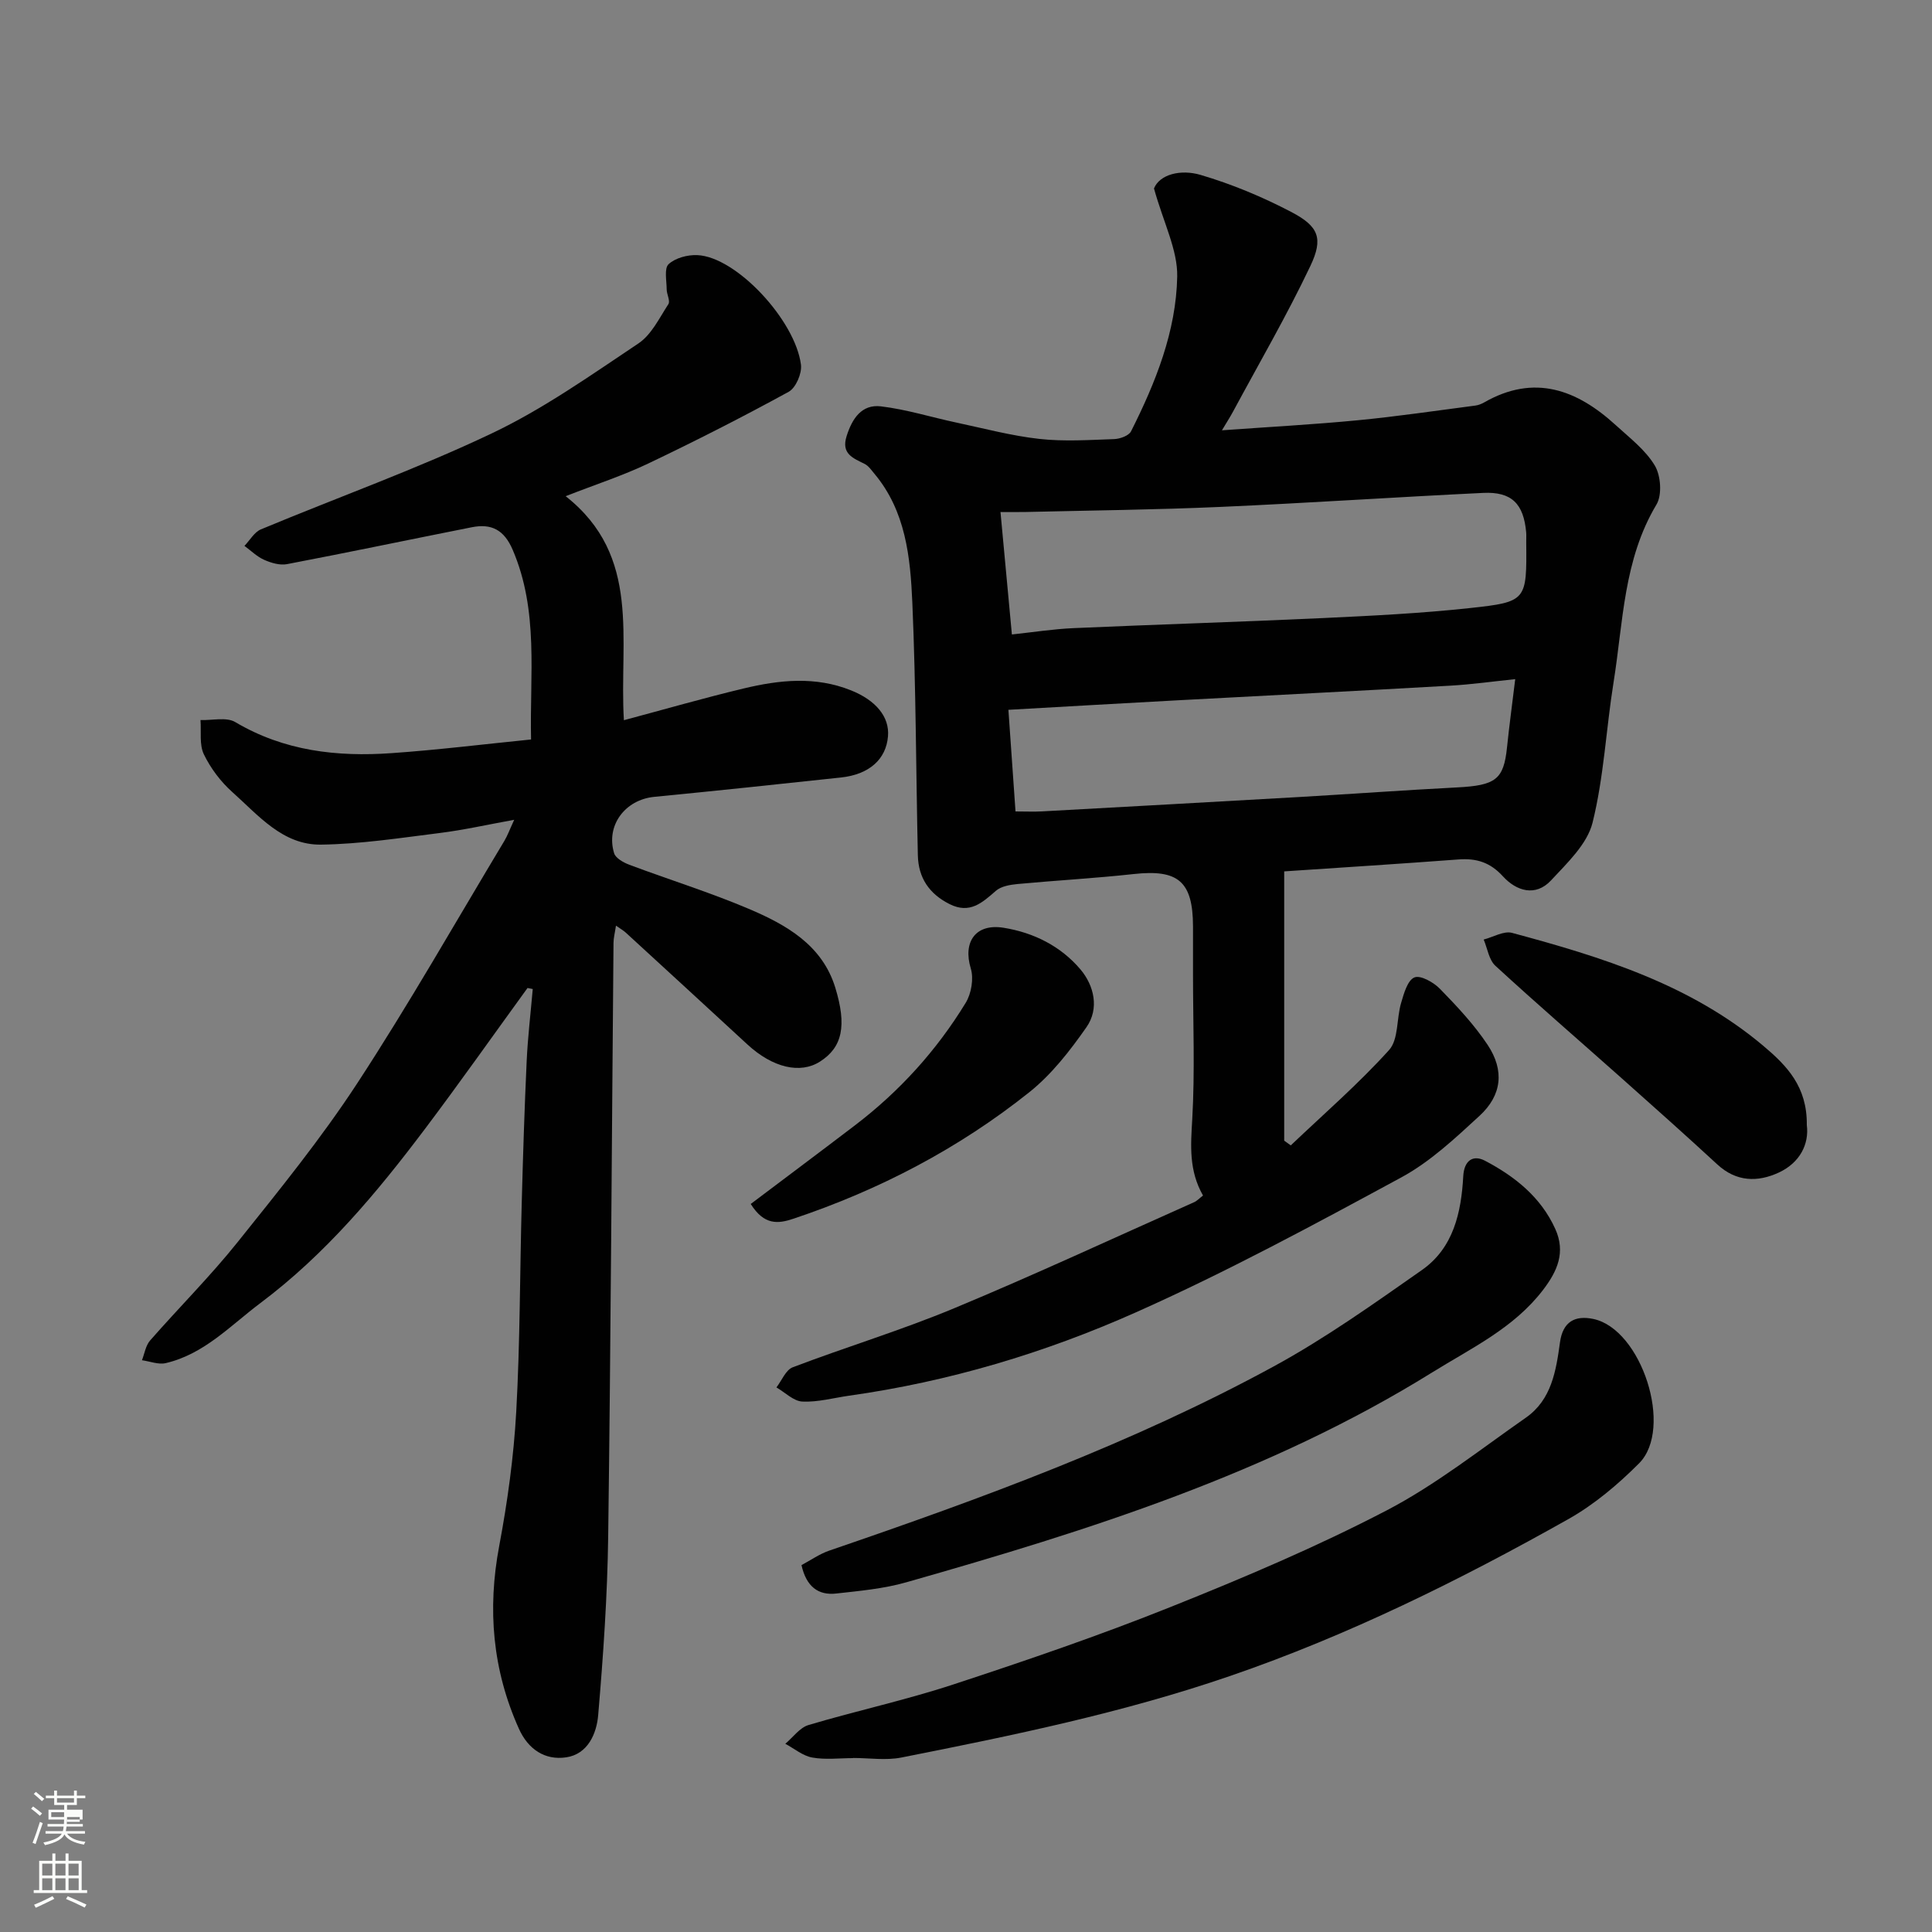
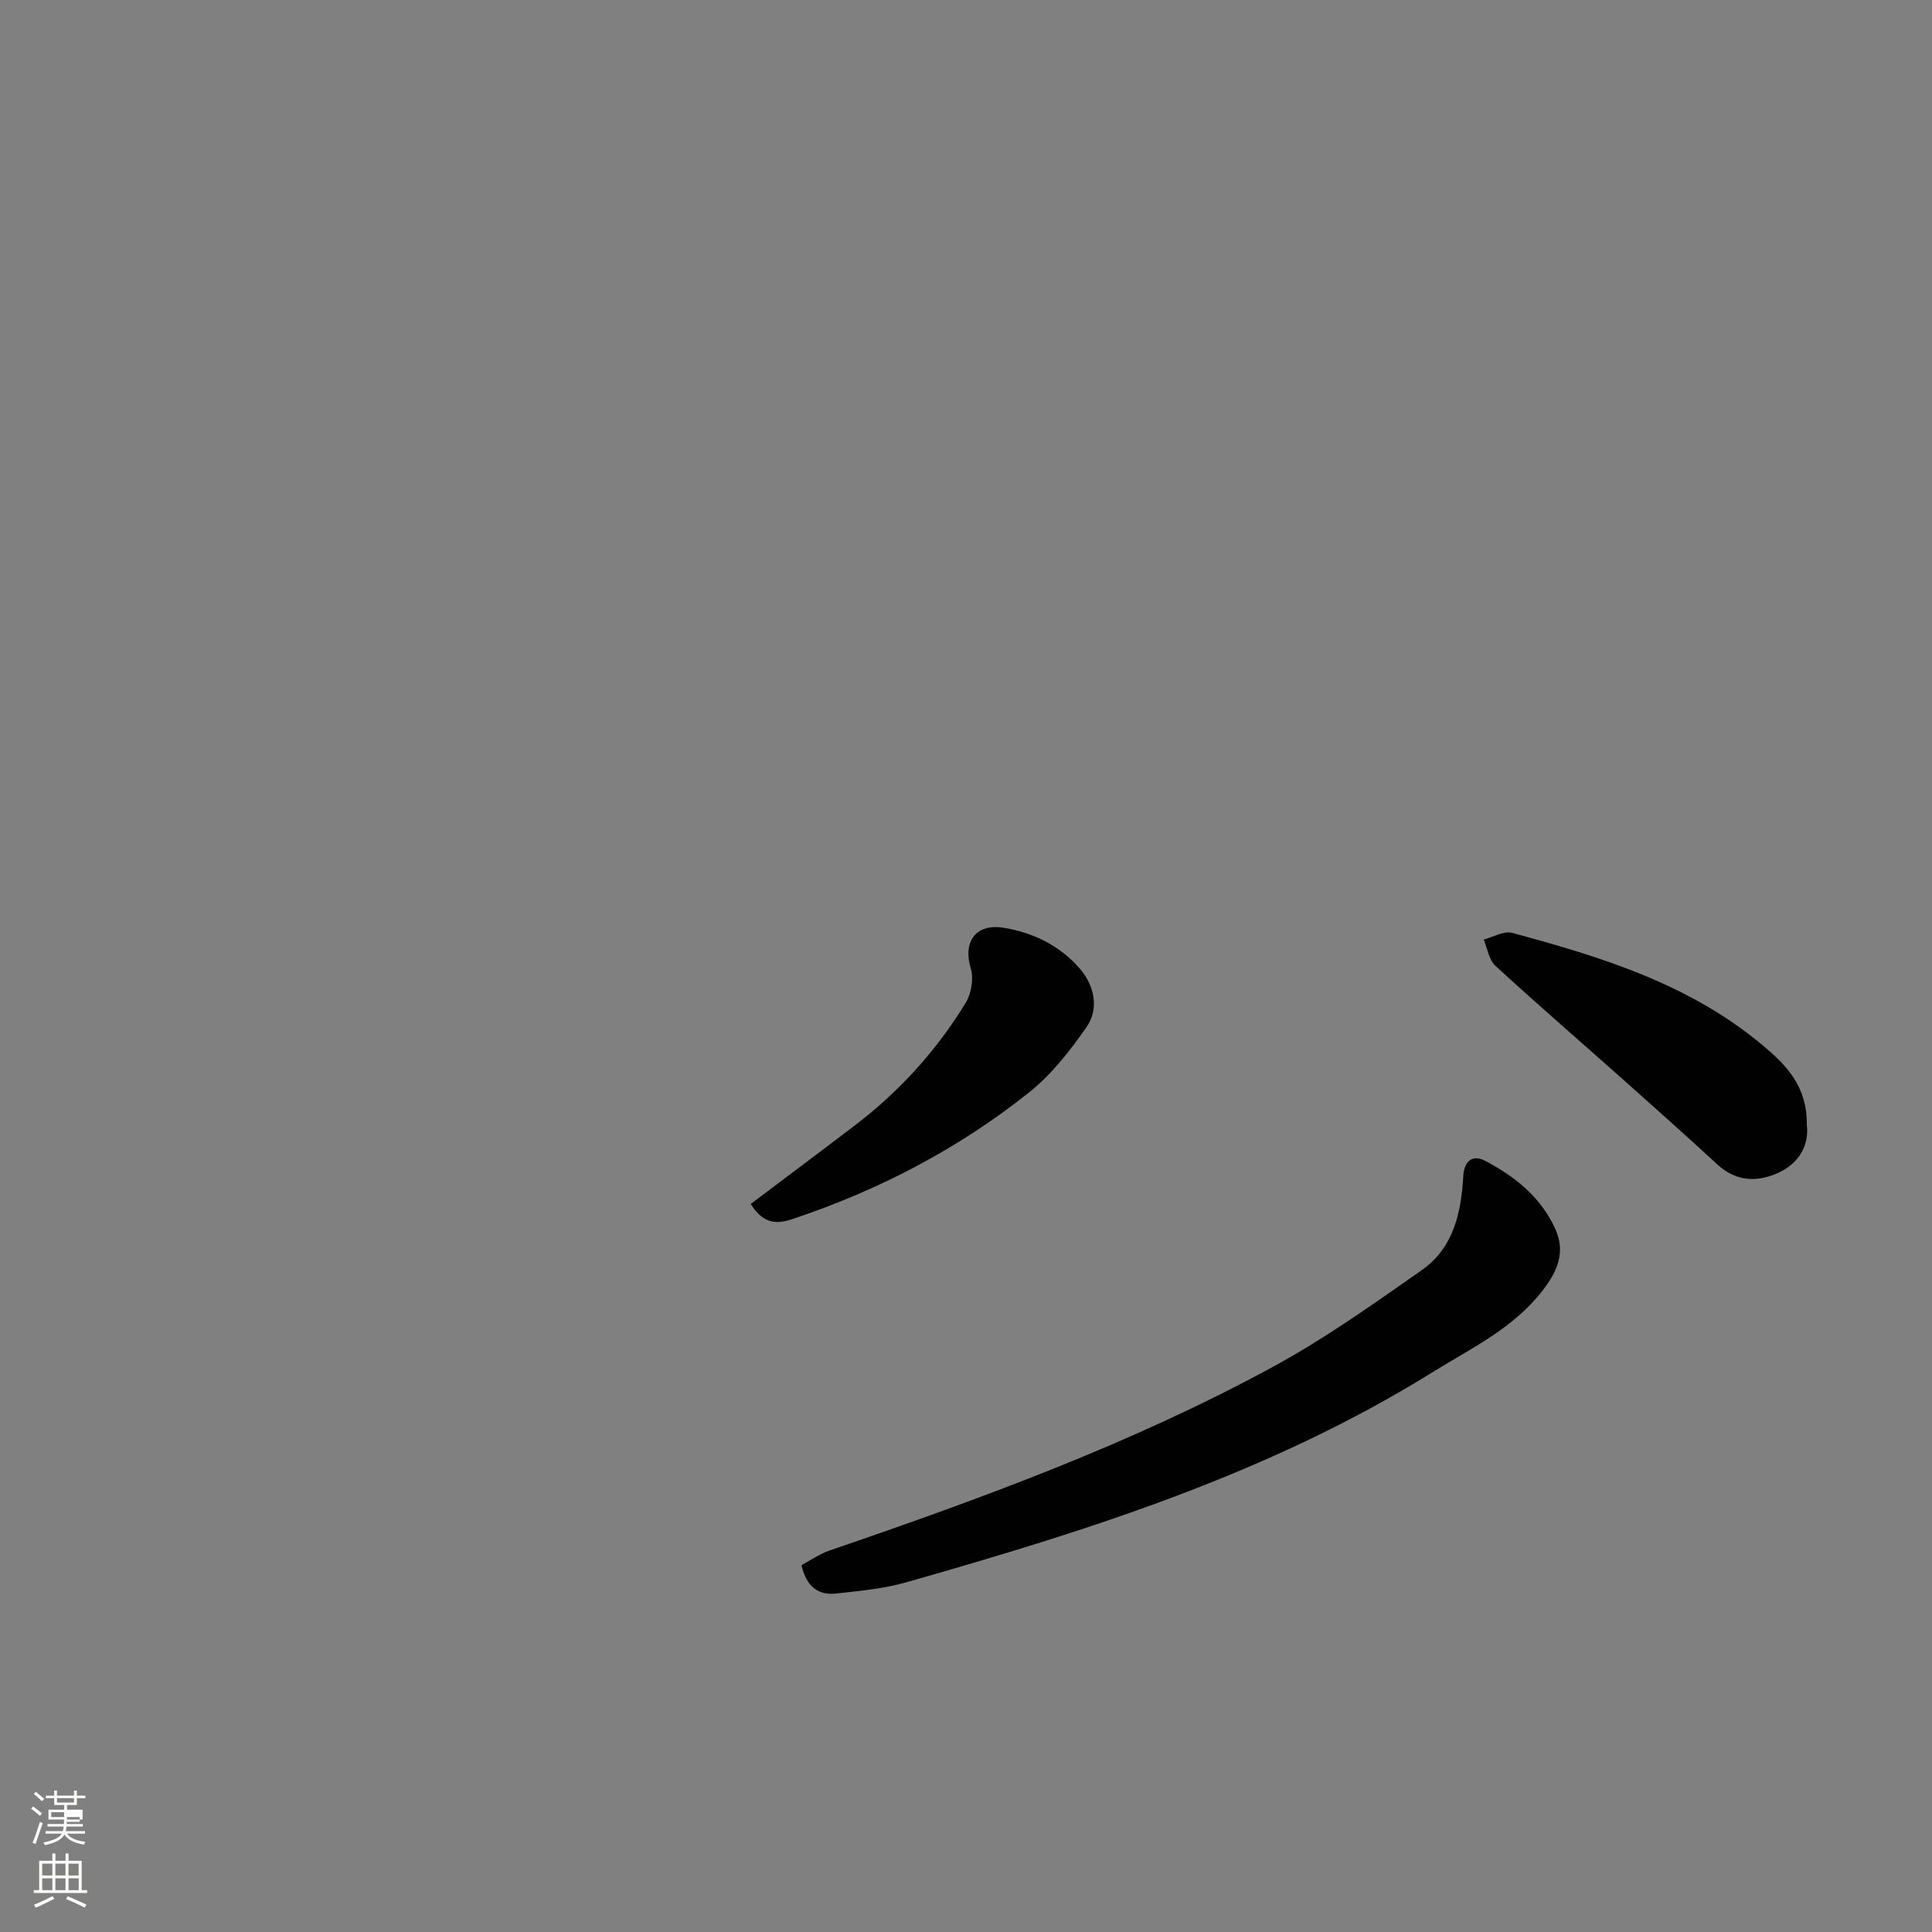
<svg xmlns="http://www.w3.org/2000/svg" enable-background="new 0 0 400 400" viewBox="0 0 400 400">
  <rect x="0" y="0" width="400" height="400" fill="#808080" stroke="none" />
  <path d="m6.44 374.46.42-.45c.65.47 1.27.95 1.85 1.44l-.45.49c-.65-.56-1.25-1.06-1.82-1.48m.93 7.33-.63-.26c.55-1.36 1.05-2.8 1.52-4.33.19.1.38.19.59.27-.46 1.29-.95 2.73-1.48 4.32m-.38-10.38.44-.42c.43.34 1.01.82 1.74 1.44l-.49.49c-.53-.51-1.09-1.01-1.69-1.51m2.5.35h1.72v-1.04h.59v1.04h3.52v-1.04h.59v1.04h1.75v.53h-1.75v1.42h-2.03v.97h3.22v2.03h-3.24c0 .35-.01.66-.03.93h3.32v.53h-3.37c-.03.27-.08.58-.15.94h3.96v.53h-3.71c.67.92 1.93 1.48 3.79 1.68-.13.24-.23.44-.29.59-2.13-.38-3.48-1.08-4.04-2.12-.43.97-1.77 1.72-4.03 2.23-.09-.19-.2-.37-.33-.55 2.1-.42 3.37-1.03 3.81-1.83h-3.36v-.53h3.58c.08-.29.13-.61.16-.94h-3.33v-.53h3.39c.02-.27.04-.58.04-.93h-3.23v-2.03h3.25v-.97h-2.07v-1.42h-1.73zm1.12 3.44v1h2.65c.01-.3.02-.44.01-.4v-.25-.35zm1.19-2h3.52v-.91h-3.52zm4.71 3h-2.63v.59c0 .15-.01.28-.01.4h2.64v-1.99z" fill="#fbfcfa" />
  <path d="m13.56 383.74h.63v1.52h2.72v6.07h1.13v.6h-11.06v-.6h1.13v-6.07h2.73v-1.52h.63v1.52h2.1v-1.52zm-2.69 8.83.38.56c-1.24.63-2.53 1.25-3.85 1.85-.1-.21-.21-.42-.34-.63 1.36-.55 2.63-1.15 3.81-1.78m-2.13-4.27h2.1v-2.45h-2.1zm0 3.04h2.1v-2.46h-2.1zm2.72-3.04h2.1v-2.45h-2.1zm0 3.04h2.1v-2.46h-2.1zm6.07 3.6c-1.41-.71-2.7-1.3-3.86-1.78l.35-.56c1.45.62 2.75 1.19 3.88 1.72zm-1.25-9.09h-2.1v2.45h2.1zm-2.09 5.49h2.1v-2.46h-2.1z" fill="#fbfcfa" />
  <g fill="#010101">
-     <path d="m249.07 247.52c-2.95-5.19-2.55-10.32-2.23-15.74.57-9.97.16-19.99.16-29.99 0-3.33.01-6.67 0-10-.03-9.31-3.06-11.84-12.27-10.83-8.01.88-16.07 1.32-24.09 2.07-1.54.15-3.38.46-4.46 1.41-2.84 2.47-5.39 4.84-9.57 2.75-4.25-2.13-6.48-5.47-6.58-10.12-.39-17.43-.39-34.87-1.14-52.28-.41-9.41-1.36-18.98-7.87-26.73-.61-.73-1.2-1.61-2-2.01-2.42-1.21-4.9-2.09-3.74-5.75 1.14-3.63 3.12-6.64 7.1-6.17 5.29.63 10.45 2.26 15.68 3.37 5.69 1.21 11.36 2.73 17.12 3.37 5.1.57 10.32.22 15.48.04 1.22-.04 3.04-.69 3.51-1.61 5.09-10.11 9.34-20.69 9.56-32.04.1-5.51-2.81-11.07-4.81-18.24 1.16-2.91 5.52-4.03 9.64-2.81 6.48 1.91 12.84 4.56 18.83 7.7 5.62 2.95 6.63 5.43 3.91 11.15-4.87 10.26-10.6 20.11-15.99 30.12-.6 1.12-1.29 2.18-2.32 3.91 9.85-.71 19.01-1.2 28.12-2.08 8.14-.78 16.23-1.99 24.34-3.04.63-.08 1.28-.34 1.84-.66 10.37-5.93 19.17-2.65 27.21 4.69 2.88 2.63 6.15 5.13 8.1 8.37 1.26 2.09 1.55 6.1.35 8.1-6.84 11.42-6.88 24.33-8.88 36.8-1.55 9.68-2 19.6-4.35 29.06-1.11 4.44-5.24 8.33-8.58 11.93-3.23 3.48-7.21 2.21-9.97-.82-2.65-2.91-5.5-3.78-9.21-3.5-12.01.9-24.03 1.66-36.08 2.47v55.75c.45.33.91.65 1.36.98 6.85-6.52 14.03-12.74 20.35-19.74 1.99-2.2 1.53-6.52 2.5-9.77.57-1.94 1.32-4.66 2.74-5.26 1.25-.53 3.96.99 5.28 2.34 3.55 3.64 7.09 7.41 9.89 11.62 3.51 5.29 2.96 10.42-1.67 14.68-5.05 4.65-10.23 9.52-16.19 12.75-18.07 9.79-36.2 19.59-54.95 27.94-18.89 8.42-38.76 14.36-59.38 17.26-3.23.46-6.49 1.37-9.69 1.22-1.83-.09-3.58-1.9-5.37-2.93 1.11-1.43 1.93-3.62 3.38-4.17 11.09-4.22 22.5-7.67 33.44-12.23 16.71-6.95 33.13-14.59 49.66-21.95.55-.23 1.01-.74 1.84-1.38zm-39.57-116.16c4.31-.46 8.51-1.12 12.72-1.31 17.19-.76 34.38-1.28 51.56-2.08 10.2-.48 20.43-.98 30.57-2.08 11.78-1.27 11.75-1.56 11.64-13.66-.01-.67.04-1.34-.01-2-.53-5.95-3.01-8.46-8.9-8.18-18.13.87-36.24 2.1-54.38 2.9-13.41.59-26.85.73-40.27 1.05-1.76.04-3.51.01-5.29.01.8 8.52 1.53 16.36 2.36 25.35zm.75 36.64c2.17 0 3.82.08 5.47-.01 17.78-.98 35.56-1.96 53.34-2.98 10.85-.63 21.7-1.42 32.55-1.98 8.07-.41 9.71-1.64 10.4-8.28.46-4.47 1.07-8.93 1.7-14.14-4.66.48-9.04 1.1-13.44 1.35-18.94 1.08-37.89 2.03-56.83 3.05-11.32.61-22.64 1.27-34.66 1.95.49 7.17.96 13.83 1.47 21.04z" />
-     <path d="m109.22 204.55c-7.05 9.71-13.97 19.53-21.19 29.12-10.01 13.29-20.62 25.99-34.1 36.1-6.26 4.7-11.66 10.59-19.62 12.45-1.51.35-3.27-.37-4.92-.6.54-1.38.77-3.04 1.69-4.09 5.98-6.83 12.44-13.27 18.1-20.34 8.58-10.72 17.28-21.43 24.78-32.9 10.7-16.36 20.37-33.41 30.45-50.17.66-1.09 1.09-2.32 2.05-4.39-5.68 1.03-10.54 2.13-15.46 2.74-8.16 1.02-16.35 2.29-24.54 2.4-7.94.11-12.98-6.09-18.37-10.89-2.4-2.14-4.48-4.91-5.88-7.8-.97-2.01-.52-4.71-.7-7.1 2.43.09 5.37-.67 7.2.42 10.1 5.99 21.05 7.23 32.36 6.43 9.48-.66 18.93-1.83 28.88-2.83-.3-13.4 1.64-26.57-3.8-39.26-1.79-4.18-4.43-5.48-8.47-4.68-12.76 2.53-25.49 5.2-38.26 7.64-1.48.28-3.28-.25-4.72-.89-1.5-.66-2.74-1.9-4.09-2.89 1.13-1.17 2.04-2.85 3.41-3.42 15.92-6.64 32.22-12.47 47.77-19.86 10.68-5.07 20.5-12.03 30.38-18.63 2.7-1.8 4.34-5.27 6.21-8.14.43-.66-.34-2.02-.35-3.05-.01-1.8-.55-4.36.4-5.23 1.4-1.29 3.93-1.96 5.93-1.87 8.1.34 20.31 13.53 21.47 22.69.23 1.79-1.06 4.8-2.55 5.61-9.54 5.22-19.24 10.16-29.06 14.84-5.23 2.5-10.79 4.3-17.11 6.77 15.79 12.44 11.05 29.6 12.06 46.38 8.45-2.26 16.6-4.61 24.84-6.58 7.39-1.77 14.82-2.56 22.21.41 5.05 2.03 7.97 5.42 7.63 9.5-.39 4.75-3.87 7.9-9.72 8.53-12.89 1.39-25.78 2.75-38.68 4.01-6.04.59-10.06 5.94-8.3 11.68.32 1.03 1.94 1.92 3.14 2.38 8.22 3.08 16.63 5.69 24.7 9.11 7.75 3.29 15.22 7.47 17.94 16.31 2.41 7.84 1.52 12.37-3.19 15.35-4.05 2.57-9.75 1.28-15.01-3.58-8.38-7.74-16.79-15.45-25.19-23.16-.46-.42-1.02-.73-2.01-1.42-.22 1.48-.5 2.52-.51 3.56-.36 40.93-.56 81.86-1.1 122.78-.16 12.37-1.02 24.75-2.07 37.08-.32 3.82-2.12 8.11-6.64 8.77-4.4.65-7.87-1.68-9.77-5.91-5.48-12.19-6.56-24.74-4.08-37.88 1.72-9.15 3-18.45 3.52-27.74.8-14.41.75-28.86 1.14-43.29.26-9.77.57-19.54 1.02-29.3.23-4.99.83-9.97 1.26-14.95-.37-.07-.72-.15-1.08-.22z" />
-     <path d="m176.64 364c-2.83 0-5.73.37-8.47-.12-1.97-.35-3.73-1.86-5.58-2.85 1.59-1.33 2.98-3.34 4.8-3.88 9.97-2.97 20.17-5.17 30.04-8.42 15.13-4.97 30.22-10.13 45-16.05 15.12-6.05 30.18-12.43 44.61-19.94 10.2-5.31 19.39-12.61 28.88-19.23 5.33-3.72 6.25-9.74 7.06-15.61.59-4.25 3.09-5.63 6.92-4.82 9.97 2.11 16.65 22.67 9.45 29.89-4.36 4.37-9.27 8.52-14.63 11.54-22.46 12.64-45.53 24.06-69.97 32.46-22.21 7.64-45.16 12.36-68.14 16.91-3.2.63-6.64.09-9.97.09z" />
-     <path d="m165.94 324.04c1.85-.98 3.72-2.31 5.8-3.02 31.46-10.77 62.68-22.17 91.95-38.11 10.69-5.82 20.7-12.96 30.7-19.96 6.53-4.57 8.15-11.91 8.56-19.42.18-3.32 2.07-4.49 4.51-3.21 6.15 3.24 11.54 7.49 14.54 14.11 2.2 4.86.42 8.78-2.54 12.65-6.04 7.9-14.82 12.02-22.95 17.07-33.72 20.94-71.1 32.7-108.88 43.45-4.67 1.33-9.63 1.78-14.48 2.32-3.76.43-6.22-1.45-7.21-5.88z" />
+     <path d="m165.94 324.04c1.85-.98 3.72-2.31 5.8-3.02 31.46-10.77 62.68-22.17 91.95-38.11 10.69-5.82 20.7-12.96 30.7-19.96 6.53-4.57 8.15-11.91 8.56-19.42.18-3.32 2.07-4.49 4.51-3.21 6.15 3.24 11.54 7.49 14.54 14.11 2.2 4.86.42 8.78-2.54 12.65-6.04 7.9-14.82 12.02-22.95 17.07-33.72 20.94-71.1 32.7-108.88 43.45-4.67 1.33-9.63 1.78-14.48 2.32-3.76.43-6.22-1.45-7.21-5.88" />
    <path d="m155.43 249.27c7.29-5.5 14.47-10.86 21.59-16.29 9.21-7.02 16.9-15.5 22.92-25.36 1.17-1.92 1.69-5.01 1.05-7.11-1.67-5.5 1-9.35 6.77-8.43 6.27 1 11.88 3.83 15.94 8.63 2.83 3.35 3.93 8.11 1.24 11.96-3.41 4.88-7.22 9.78-11.83 13.46-14.62 11.66-31.04 20.23-48.8 26.18-3.22 1.09-6.09 1.4-8.88-3.04z" />
    <path d="m374.08 232.92c.51 3.93-1.41 7.81-5.81 9.85-4.36 2.02-8.79 1.94-12.71-1.68-6.53-6.03-13.17-11.94-19.81-17.85-8.72-7.76-17.56-15.39-26.15-23.29-1.34-1.23-1.64-3.59-2.42-5.43 1.97-.5 4.16-1.84 5.87-1.38 18.59 5 36.91 10.65 52.05 23.41 4.85 4.09 9.07 8.41 8.98 16.37z" />
  </g>
</svg>